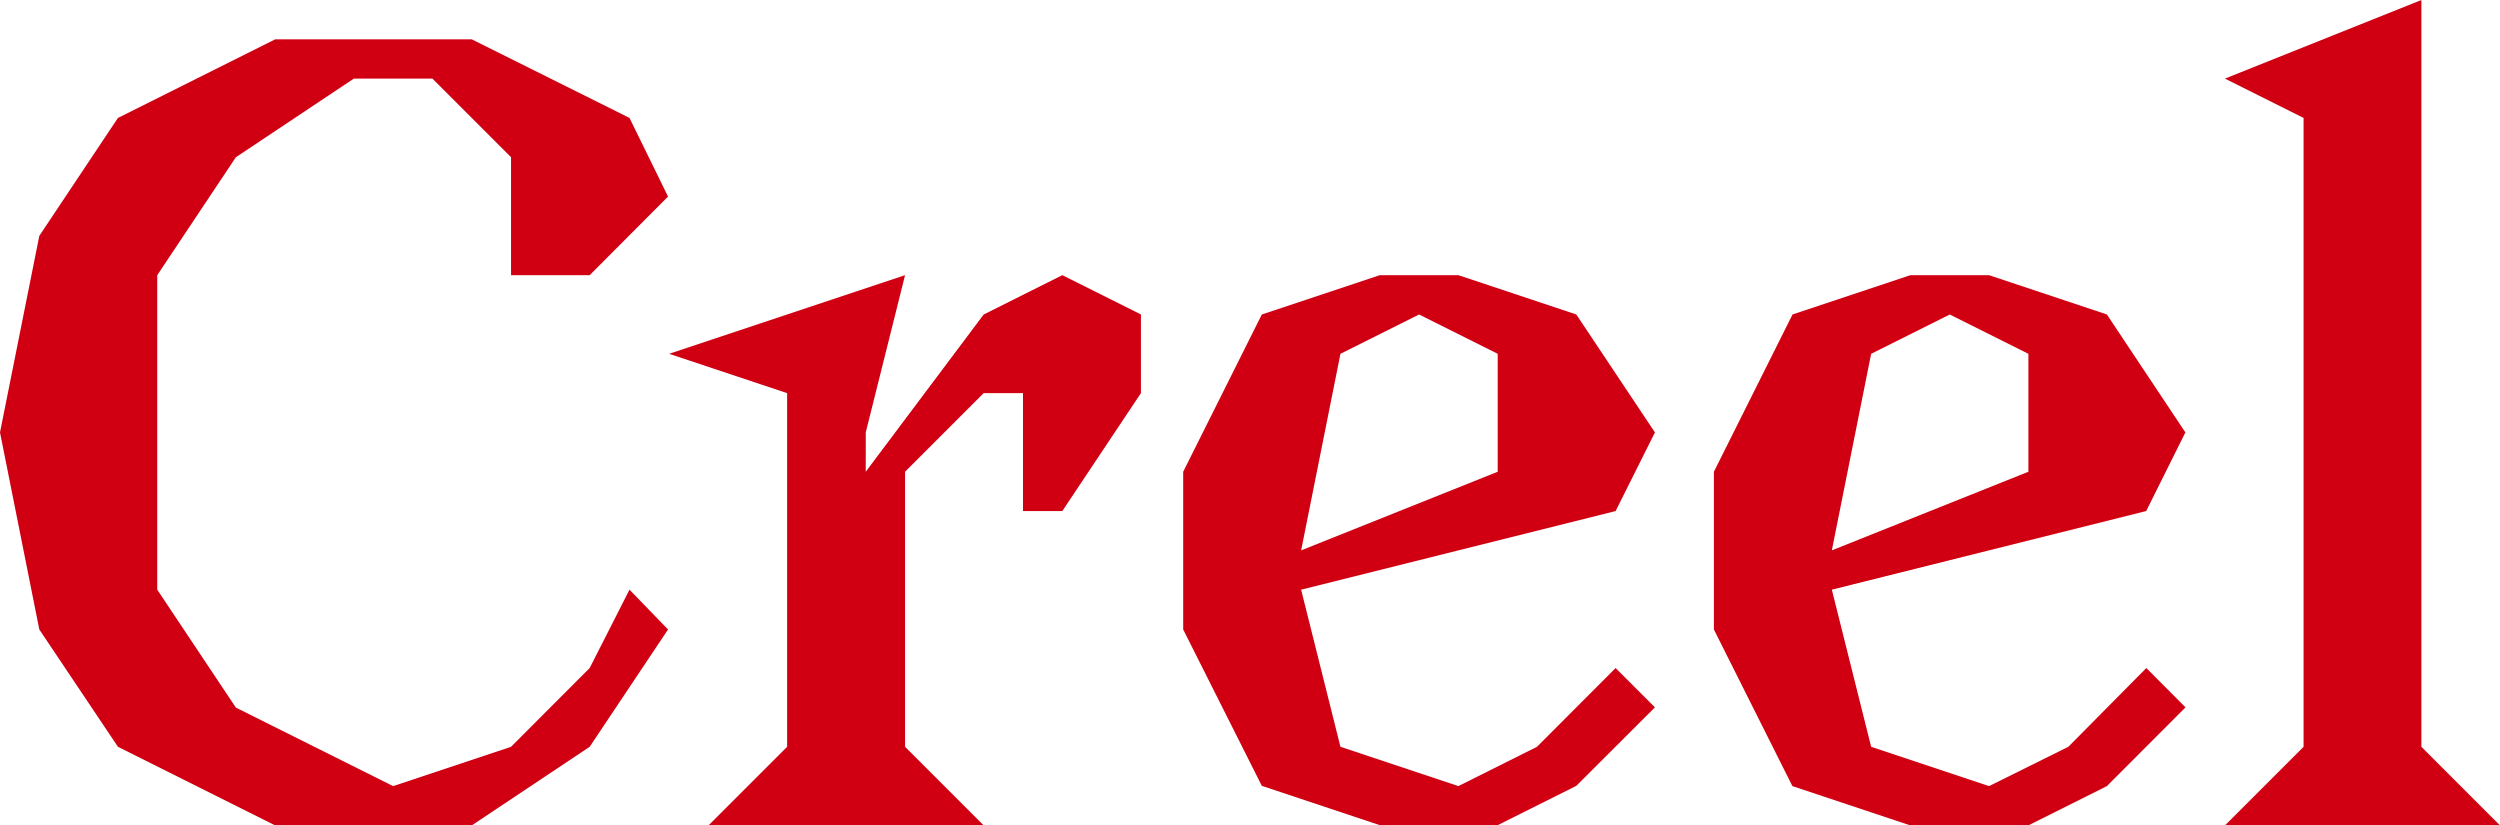
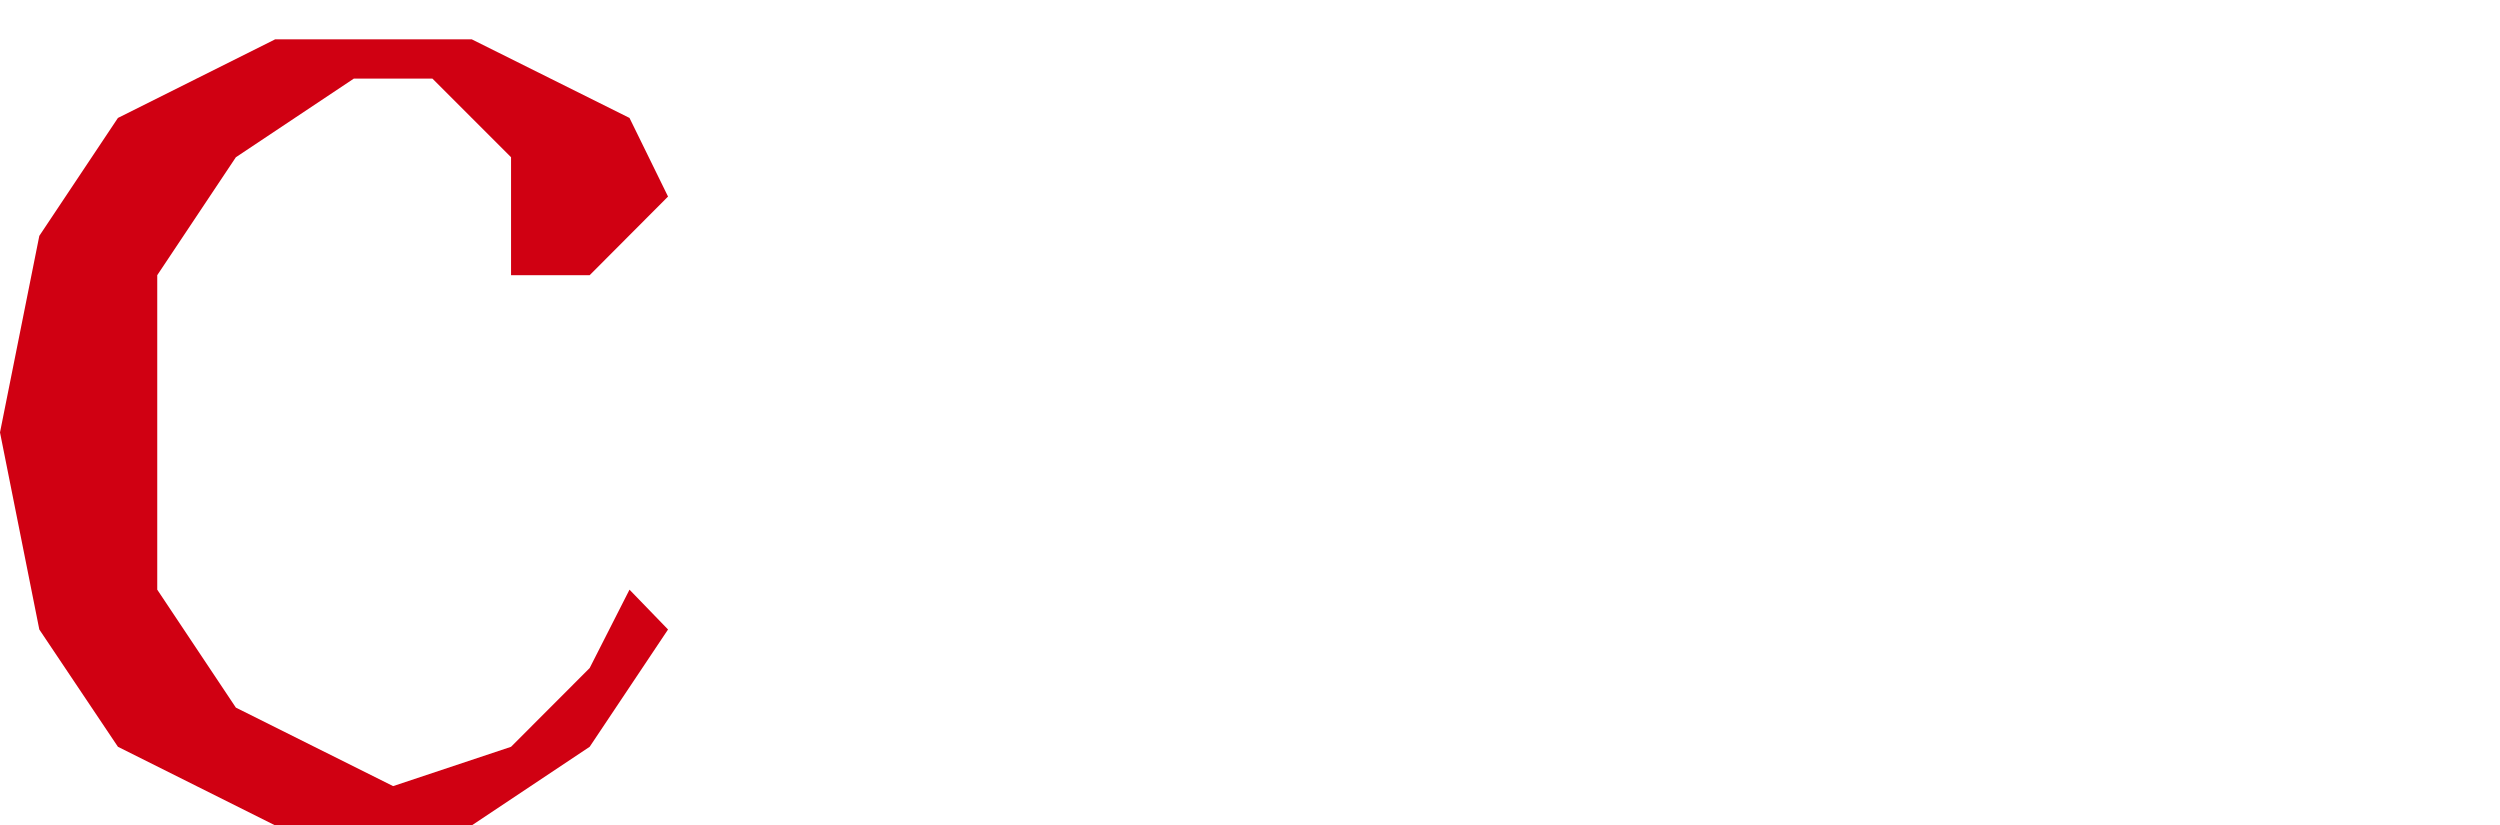
<svg xmlns="http://www.w3.org/2000/svg" id="Capa_1" data-name="Capa 1" viewBox="0 0 194.6 64.25">
  <defs>
    <style>.cls-1{fill:#d00012;}</style>
  </defs>
  <path class="cls-1" d="M12.24,45.9l6.12,9.18L30.6,61.19l9.18-3.06L45.9,52,49,45.9,52,49,45.9,58.13l-9.18,6.12H21.42L9.18,58.13,3.06,49,0,33.66l3.06-15.3L9.18,9.18,21.42,3.06h15.3L49,9.18l3,6.12L45.9,21.42H39.78V12.24L33.66,6.12H27.54l-9.18,6.12-6.12,9.18Z" />
-   <path class="cls-1" d="M70.45,21.42,67.39,33.66v3.06l9.18-12.24,6.12-3.06,6.12,3.06V30.6l-6.12,9.18H79.63V30.6H76.57l-6.12,6.12V58.13l6.12,6.12H55.15l6.12-6.12V30.6l-9.18-3.06Z" />
-   <path class="cls-1" d="M107.4,21.42h6.12l9.18,3.06,6.12,9.18-3.06,6.12L101.28,45.9l3.06,12.23,9.18,3.06,6.12-3.06L125.76,52l3.06,3.06-6.12,6.11-6.12,3.06H107.4l-9.18-3.06L92.1,49V36.72l6.12-12.24Zm3.06,3.06-6.12,3.06-3.06,15.3,15.3-6.12V27.54Z" />
-   <path class="cls-1" d="M148.71,21.42h6.12L164,24.48l6.11,9.18-3.05,6.12L142.59,45.9l3.06,12.23,9.18,3.06L161,58.13,167.07,52l3.05,3.06L164,61.19l-6.12,3.06h-9.18l-9.18-3.06L133.41,49V36.72l6.12-12.24Zm3.06,3.06-6.12,3.06-3.06,15.3,15.3-6.12V27.54Z" />
-   <path class="cls-1" d="M173.19,6.12,188.48,0V58.13l6.12,6.12H173.19l6.12-6.12V9.18Z" />
</svg>